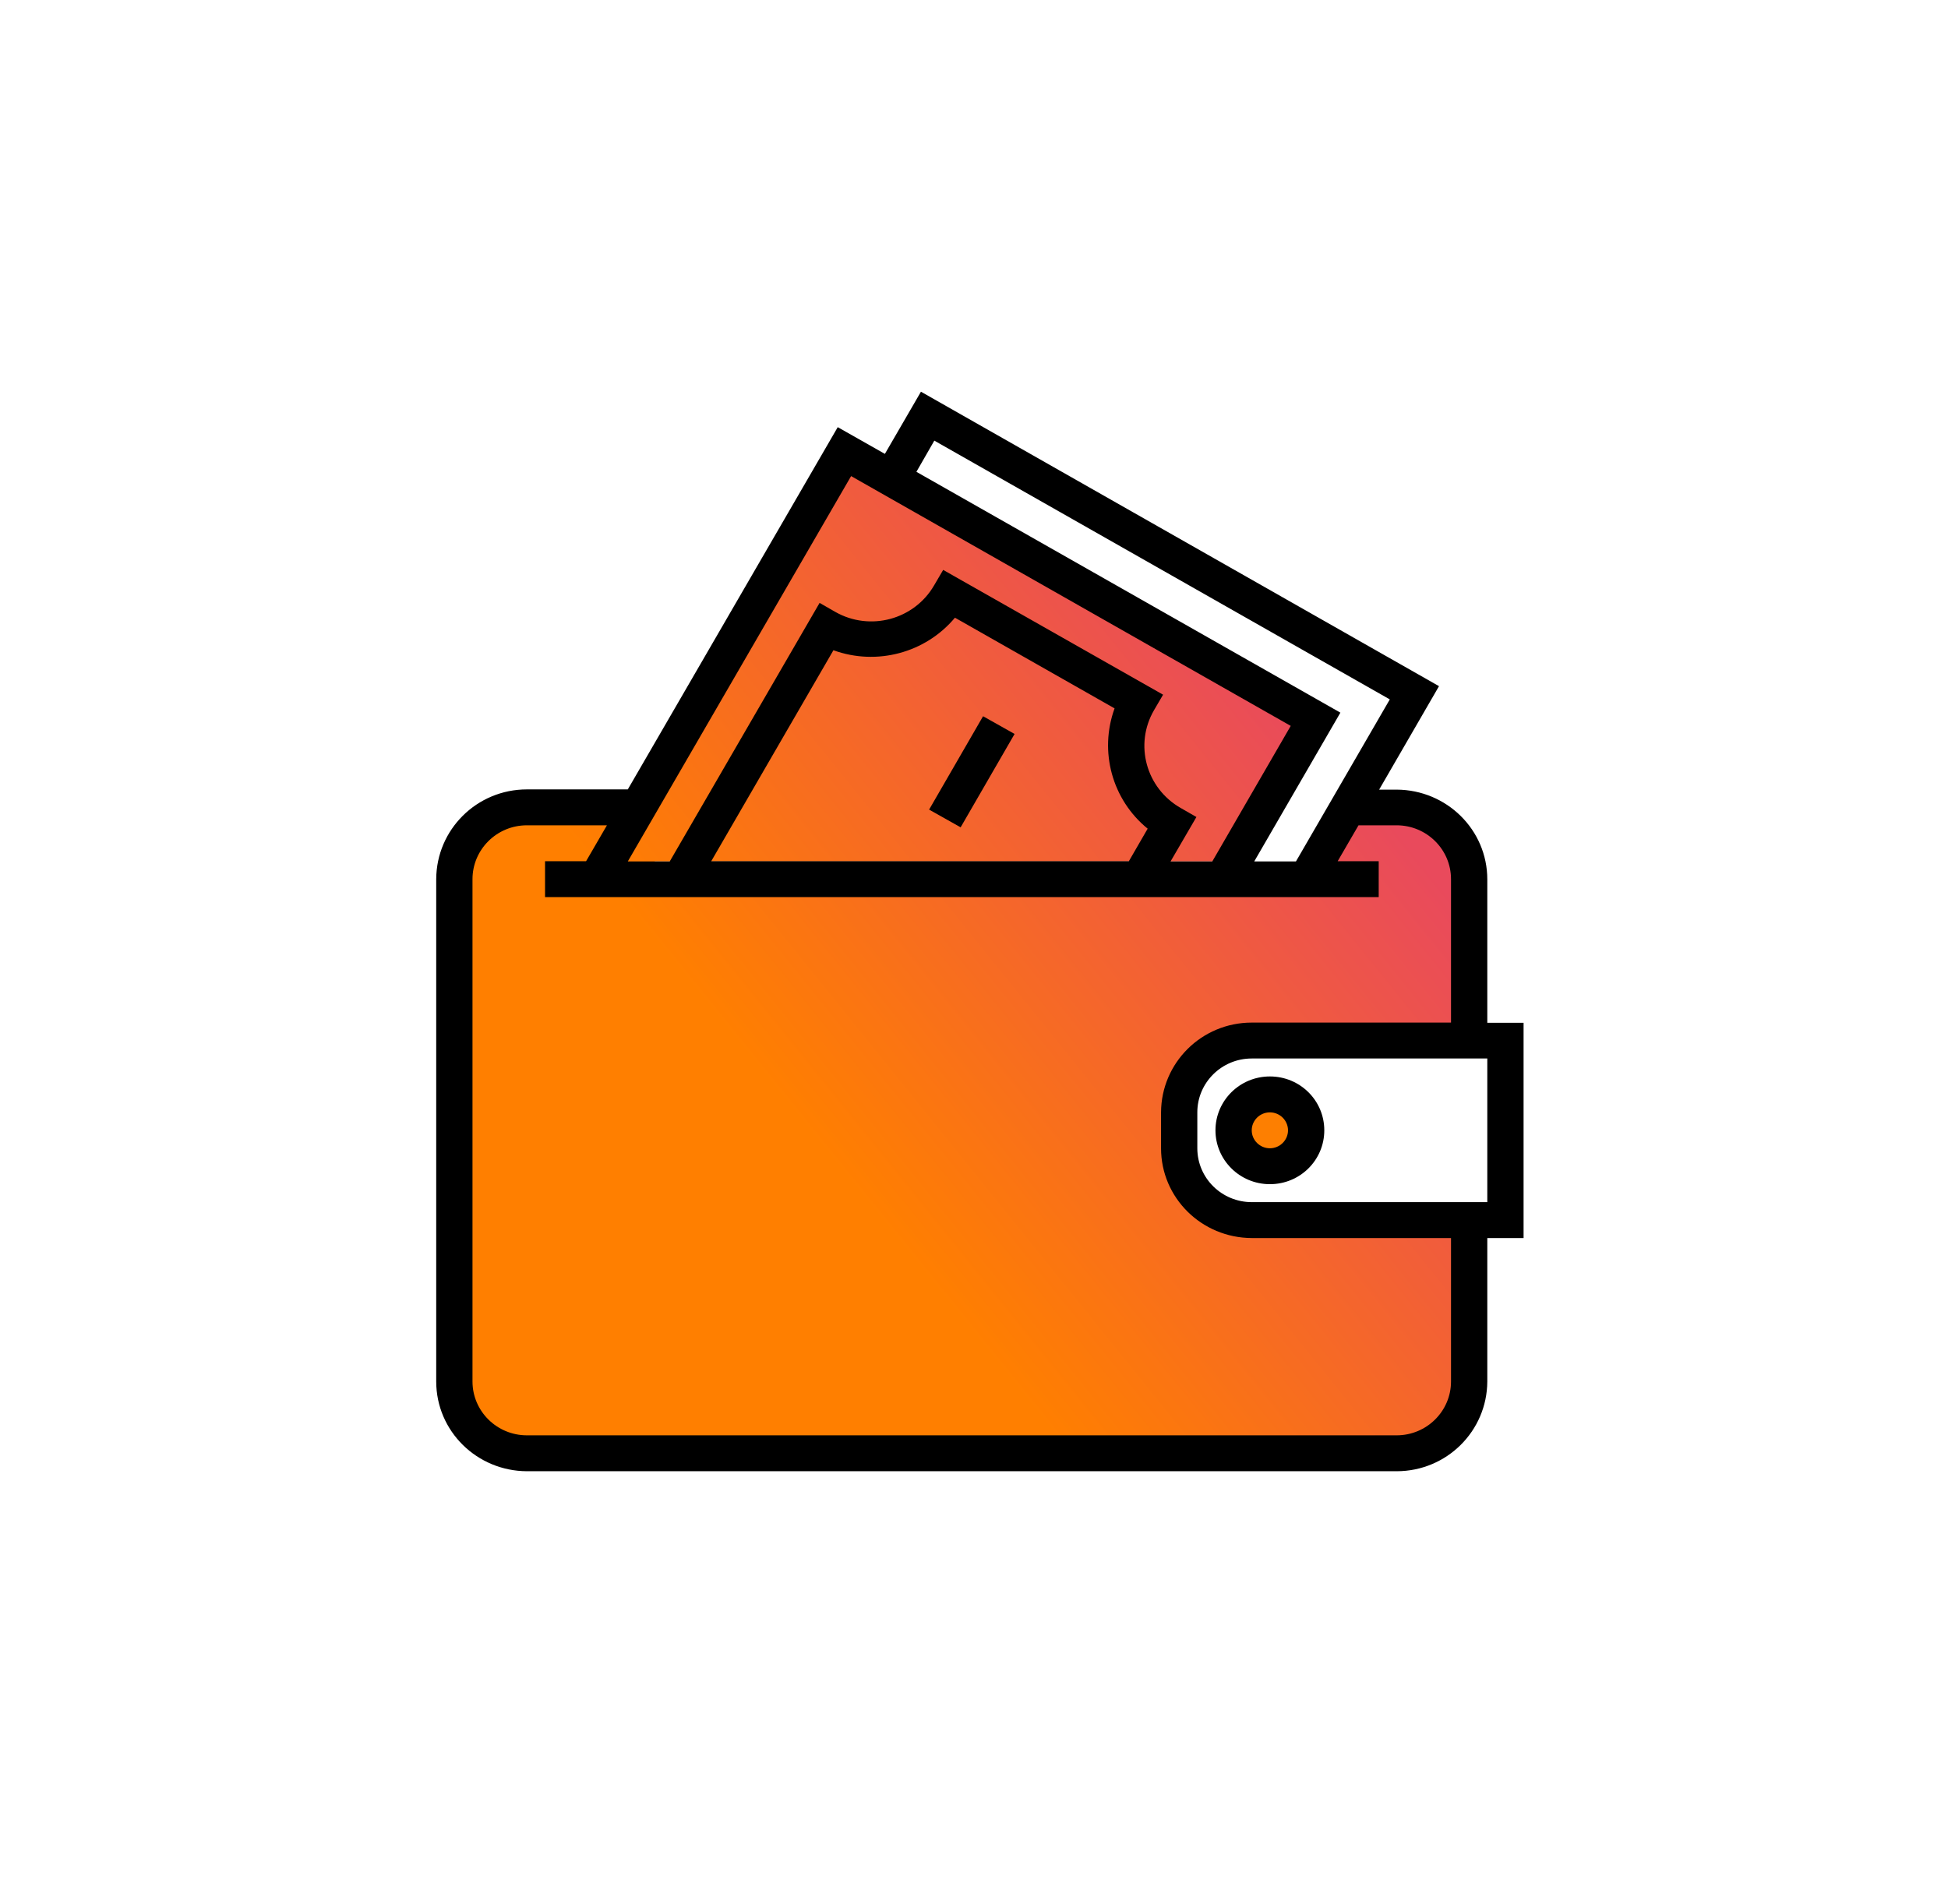
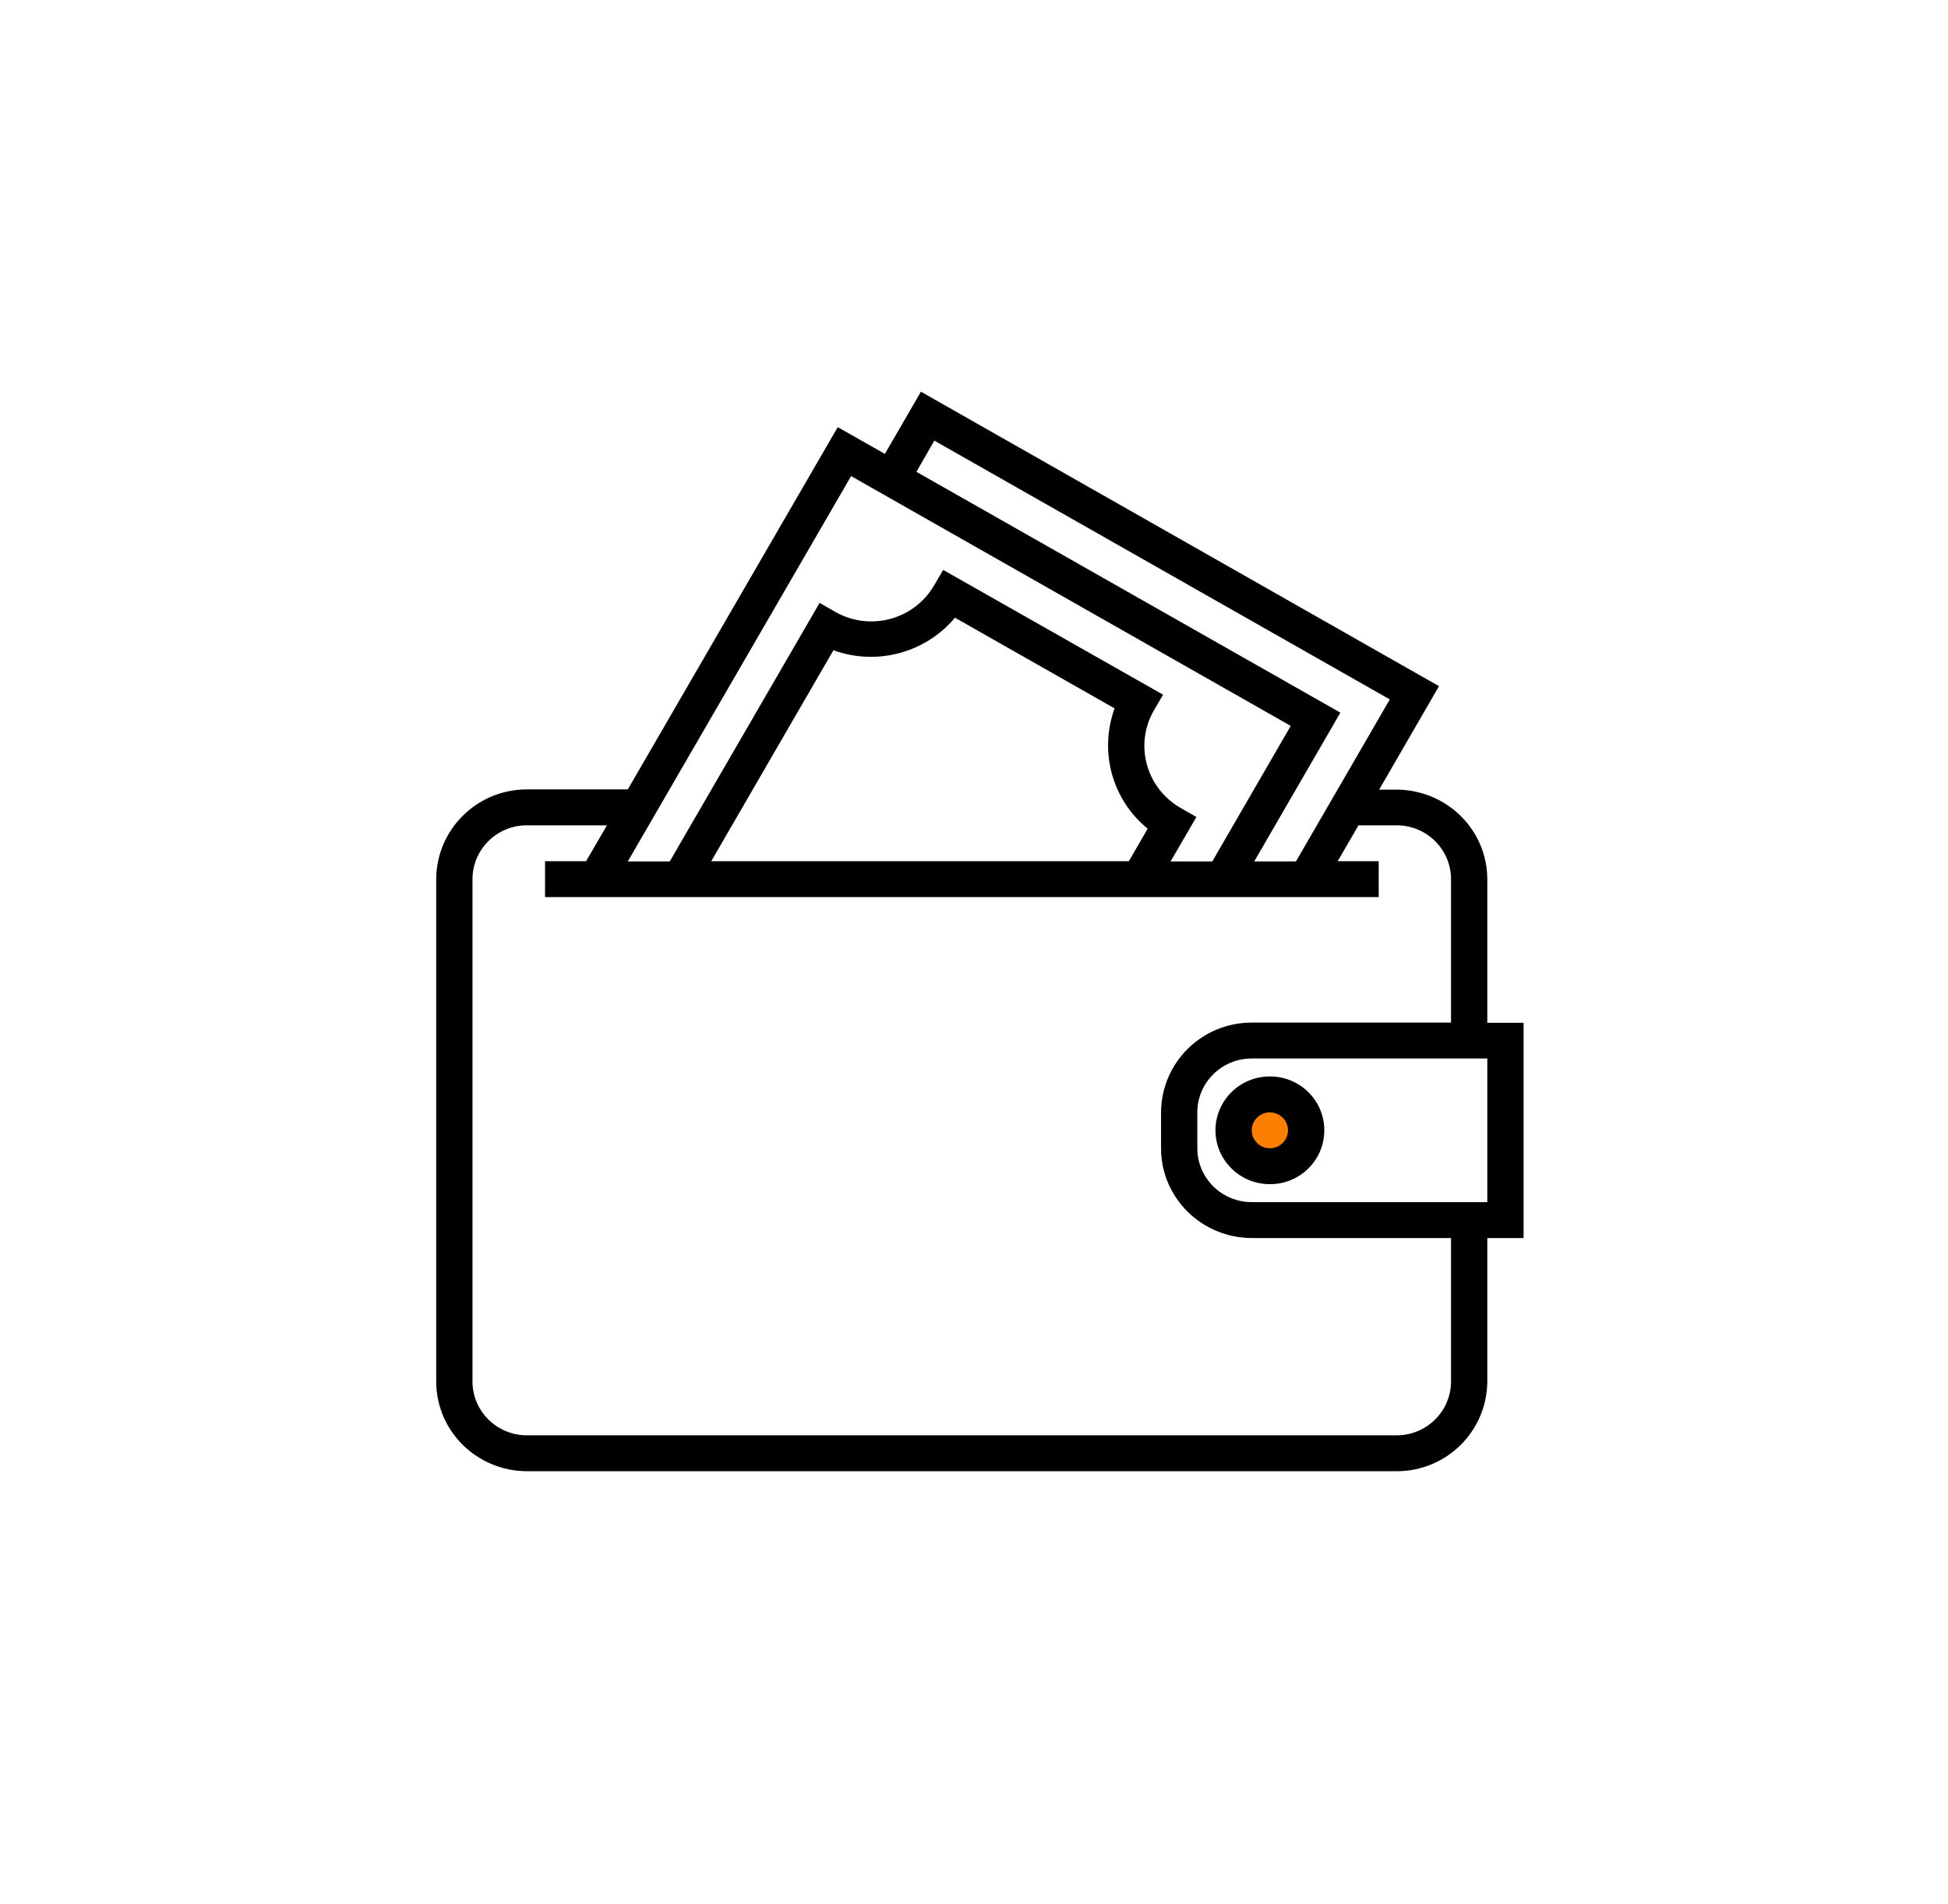
<svg xmlns="http://www.w3.org/2000/svg" width="179px" height="175px" viewBox="0 0 179 175" version="1.1">
  <defs>
    <filter x="-9.4%" y="-25.1%" width="119.8%" height="150.3%" filterUnits="objectBoundingBox" id="filter-1">
      <feOffset dx="0" dy="5" in="SourceAlpha" result="shadowOffsetOuter1" />
      <feGaussianBlur stdDeviation="20" in="shadowOffsetOuter1" result="shadowBlurOuter1" />
      <feColorMatrix values="0 0 0 0 0   0 0 0 0 0   0 0 0 0 0  0 0 0 0.161 0" type="matrix" in="shadowBlurOuter1" result="shadowMatrixOuter1" />
      <feMerge>
        <feMergeNode in="shadowMatrixOuter1" />
        <feMergeNode in="SourceGraphic" />
      </feMerge>
    </filter>
    <linearGradient x1="89.108%" y1="33.229%" x2="38.917%" y2="72.931%" id="linearGradient-2">
      <stop stop-color="#E94A5C" offset="0%" />
      <stop stop-color="#FF7F00" offset="100%" />
    </linearGradient>
  </defs>
  <g id="Page-1" stroke="none" stroke-width="1" fill="none" fill-rule="evenodd">
    <g id="1920х1080" transform="translate(-988, -750)">
      <g id="Group-22" filter="url(#filter-1)" transform="translate(500, 681)">
        <g id="Group-12" transform="translate(472, 0)">
          <g id="Wallet-01-Copy" transform="translate(56, 100)">
-             <path d="M75.021,59.653 L95,59.653 L95,44.823 C95,41.172 92.021,38.222 88.333,38.222 L84.896,38.222 L81.042,44.823 L19.208,44.823 L20.167,43.172 L23.458,43.172 L65.667,43.172 L73.333,43.172 L80.896,30.116 L37.604,5.507 L18.646,38.222 L8.417,38.222 C4.729,38.222 1.75,41.172 1.75,44.823 L1.75,90.965 C1.75,94.616 4.729,97.566 8.417,97.566 L88.333,97.566 C92.021,97.566 95,94.616 95,90.965 L95,76.134 L75.021,76.134 C71.333,76.134 68.354,73.185 68.354,69.534 L68.354,66.233 C68.354,62.603 71.333,59.653 75.021,59.653 Z" id="Path" fill="url(#linearGradient-2)" />
            <path d="M80.021,67.884 C80.021,69.699 78.521,71.184 76.688,71.184 C74.854,71.184 73.354,69.699 73.354,67.884 C73.354,66.068 74.854,64.583 76.688,64.583 C78.521,64.583 80.021,66.068 80.021,67.884 Z" id="Path" fill="#FD7F01" />
            <path d="M71.688,67.884 C71.688,70.606 73.917,72.834 76.688,72.834 C79.458,72.834 81.688,70.627 81.688,67.884 C81.688,65.14 79.458,62.933 76.688,62.933 C73.917,62.933 71.688,65.161 71.688,67.884 Z M76.688,66.233 C77.604,66.233 78.354,66.976 78.354,67.884 C78.354,68.791 77.604,69.534 76.688,69.534 C75.771,69.534 75.021,68.791 75.021,67.884 C75.021,66.976 75.771,66.233 76.688,66.233 Z" id="Shape" fill="#000000" fill-rule="nonzero" />
-             <polygon id="Path" fill="#000000" points="45.375 38.408 50.333 29.827 53.229 31.456 48.271 40.037" />
            <path d="M96.667,58.003 L96.667,44.823 C96.667,40.264 92.938,36.592 88.333,36.572 L86.729,36.572 L92.229,27.063 L44.625,0 L41.312,5.714 L36.979,3.259 L17.688,36.551 L8.417,36.551 C3.812,36.551 0.104,40.243 0.083,44.802 L0.083,90.965 C0.083,95.524 3.812,99.196 8.417,99.216 L88.333,99.216 C92.938,99.216 96.646,95.524 96.667,90.965 L96.667,77.785 L100,77.785 L100,58.003 L96.667,58.003 Z M45.854,4.497 L87.708,28.28 L79.083,43.172 L75.25,43.172 L83.167,29.497 L44.208,7.364 L45.854,4.497 Z M38.208,7.756 L78.604,30.714 L71.396,43.172 L67.562,43.172 L69.938,39.088 L68.5,38.263 C65.312,36.448 64.208,32.426 66.042,29.27 L66.875,27.847 L46.667,16.378 L45.833,17.801 C44,20.957 39.938,22.05 36.75,20.235 L35.312,19.41 L21.542,43.172 L17.688,43.172 L38.208,7.756 Z M65.458,40.161 L63.729,43.152 L25.354,43.152 L36.583,23.762 C40.562,25.206 45.042,24.01 47.75,20.771 L62.417,29.105 C60.979,33.065 62.188,37.5 65.458,40.161 Z M93.333,90.965 C93.333,93.688 91.104,95.916 88.333,95.916 L8.417,95.916 C5.667,95.916 3.417,93.709 3.417,90.965 L3.417,44.802 C3.417,42.079 5.646,39.851 8.417,39.851 L15.771,39.851 L13.854,43.152 L10.083,43.152 L10.083,46.452 L86.688,46.452 L86.688,43.152 L82.917,43.152 L84.833,39.851 L88.333,39.851 C91.083,39.851 93.333,42.059 93.333,44.802 L93.333,57.983 L75.021,57.983 C70.417,57.983 66.708,61.675 66.688,66.233 L66.688,69.534 C66.688,74.092 70.417,77.764 75.021,77.785 L93.333,77.785 L93.333,90.965 Z M96.667,74.484 L75.021,74.484 C72.271,74.484 70.021,72.277 70.021,69.534 L70.021,66.233 C70.021,63.511 72.25,61.283 75.021,61.283 L96.667,61.283 L96.667,74.484 Z" id="Shape" fill="#000000" fill-rule="nonzero" />
          </g>
        </g>
      </g>
    </g>
  </g>
</svg>